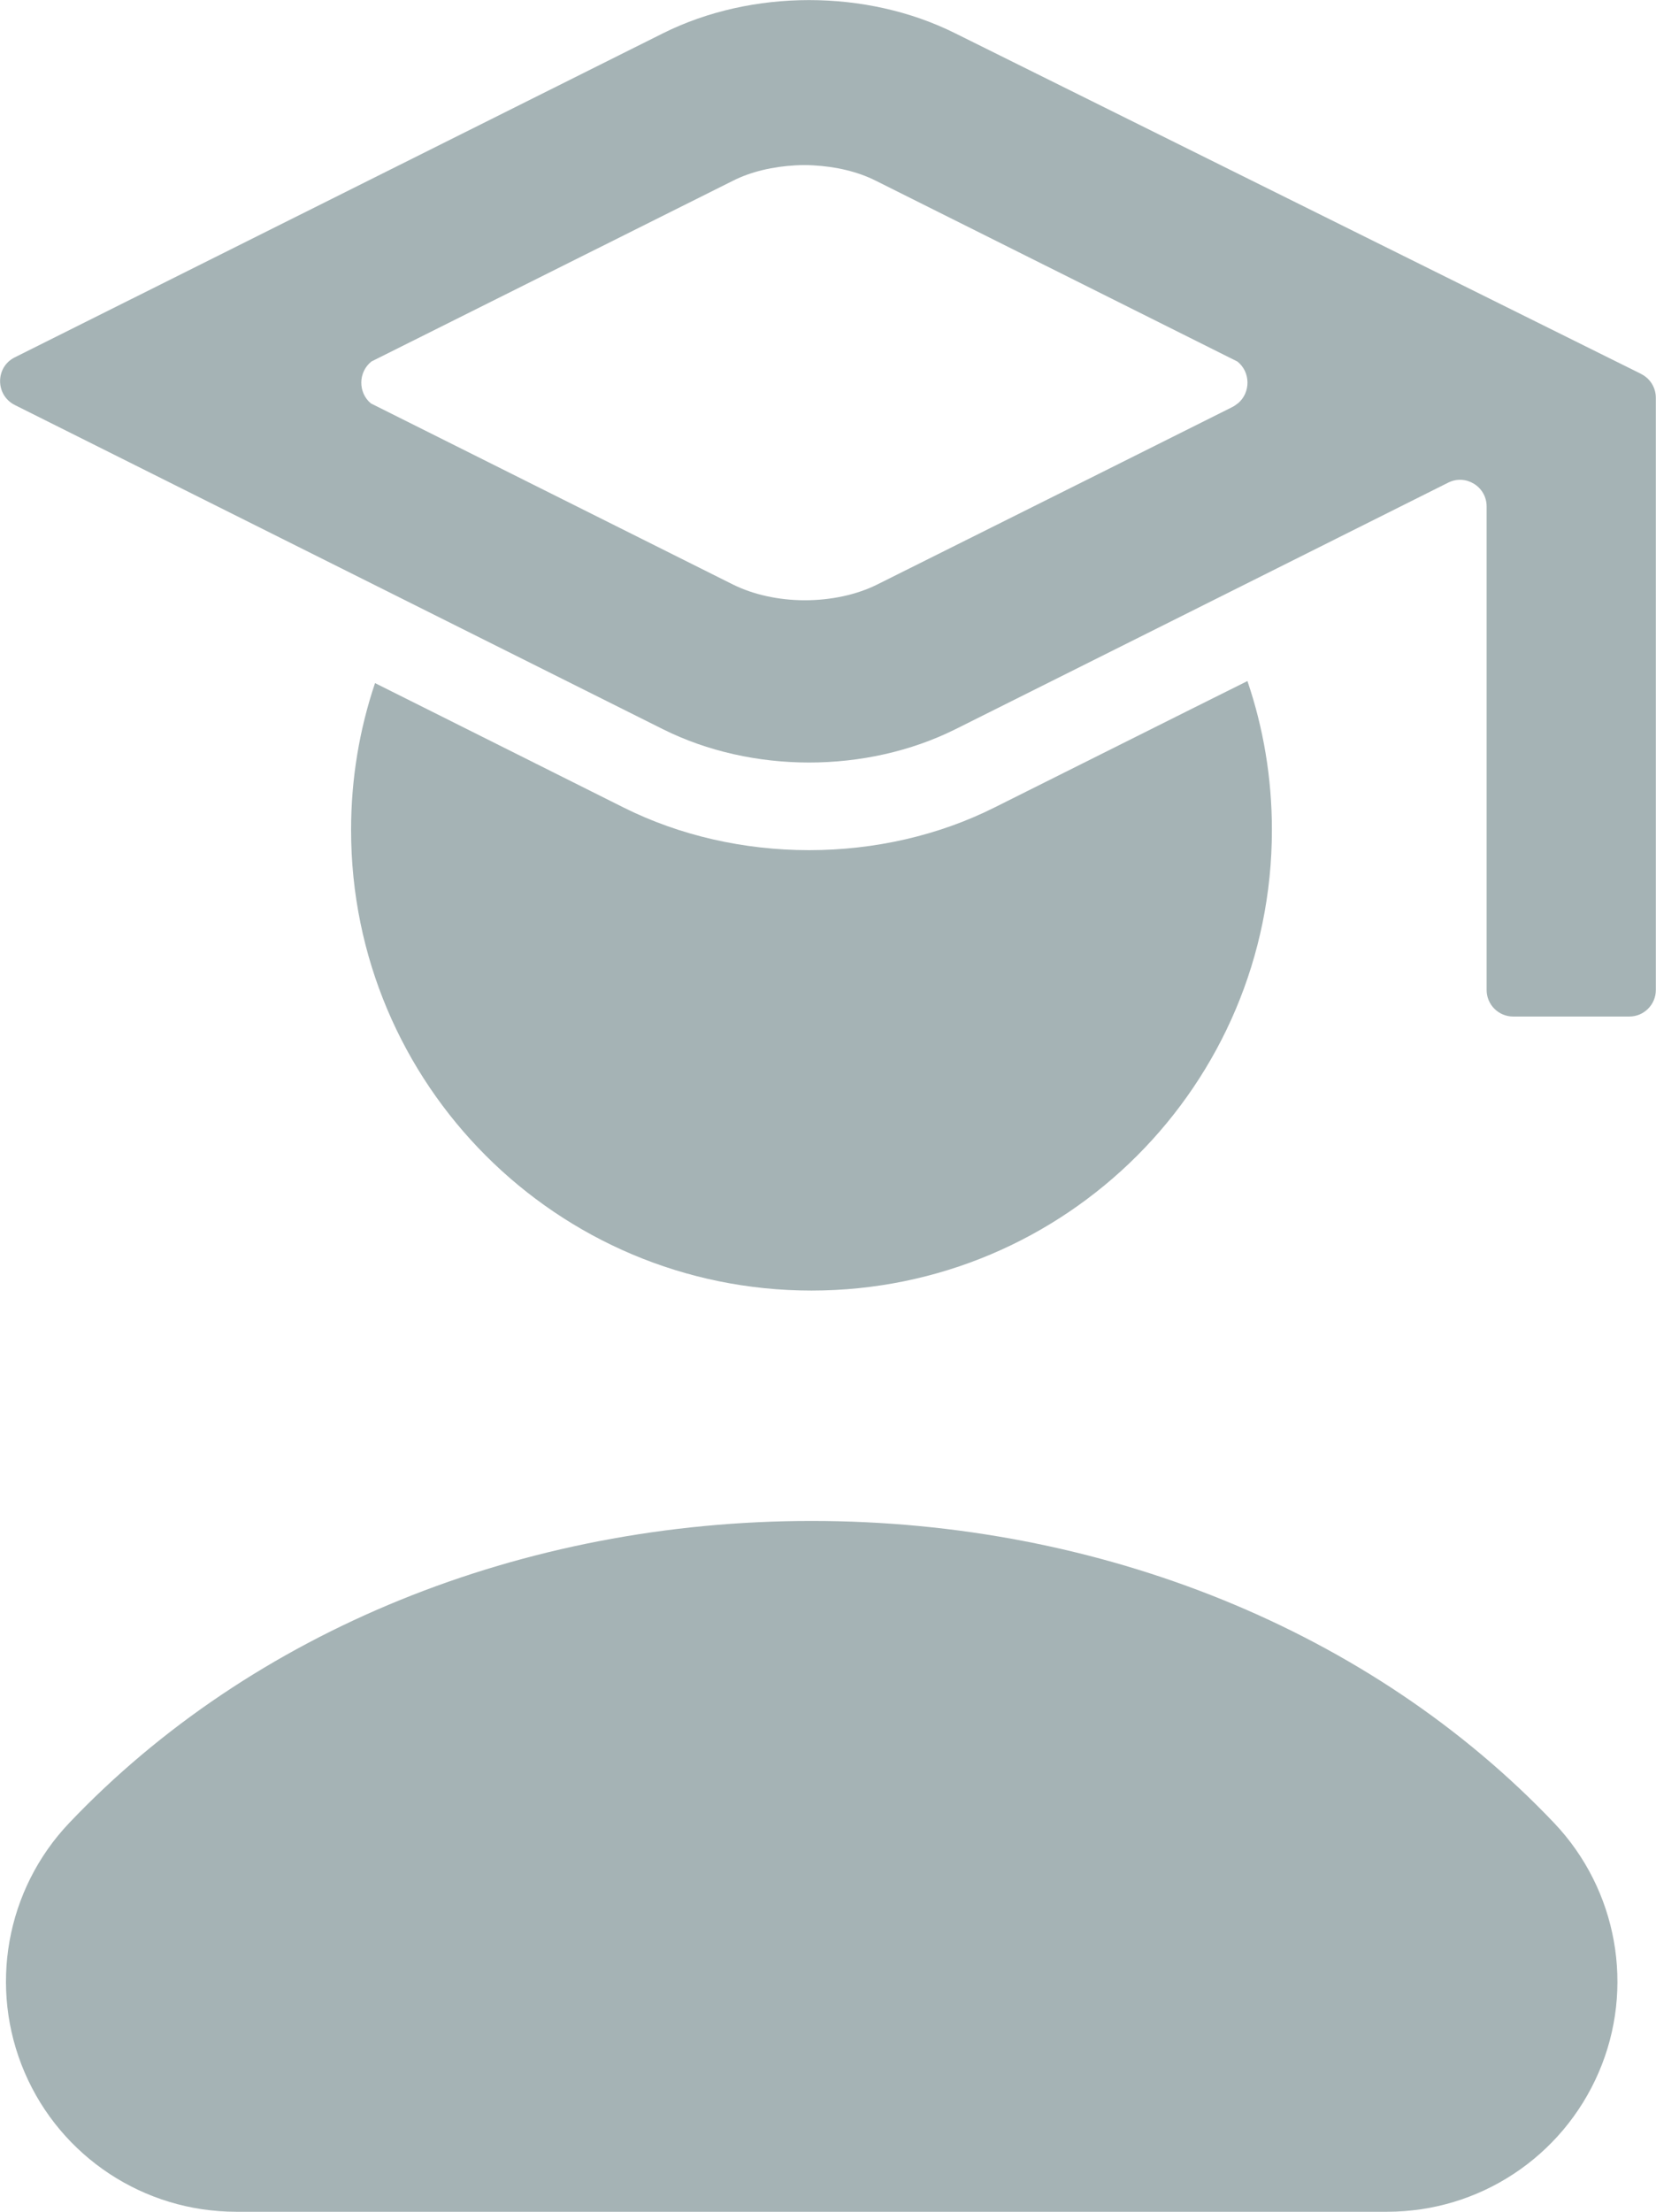
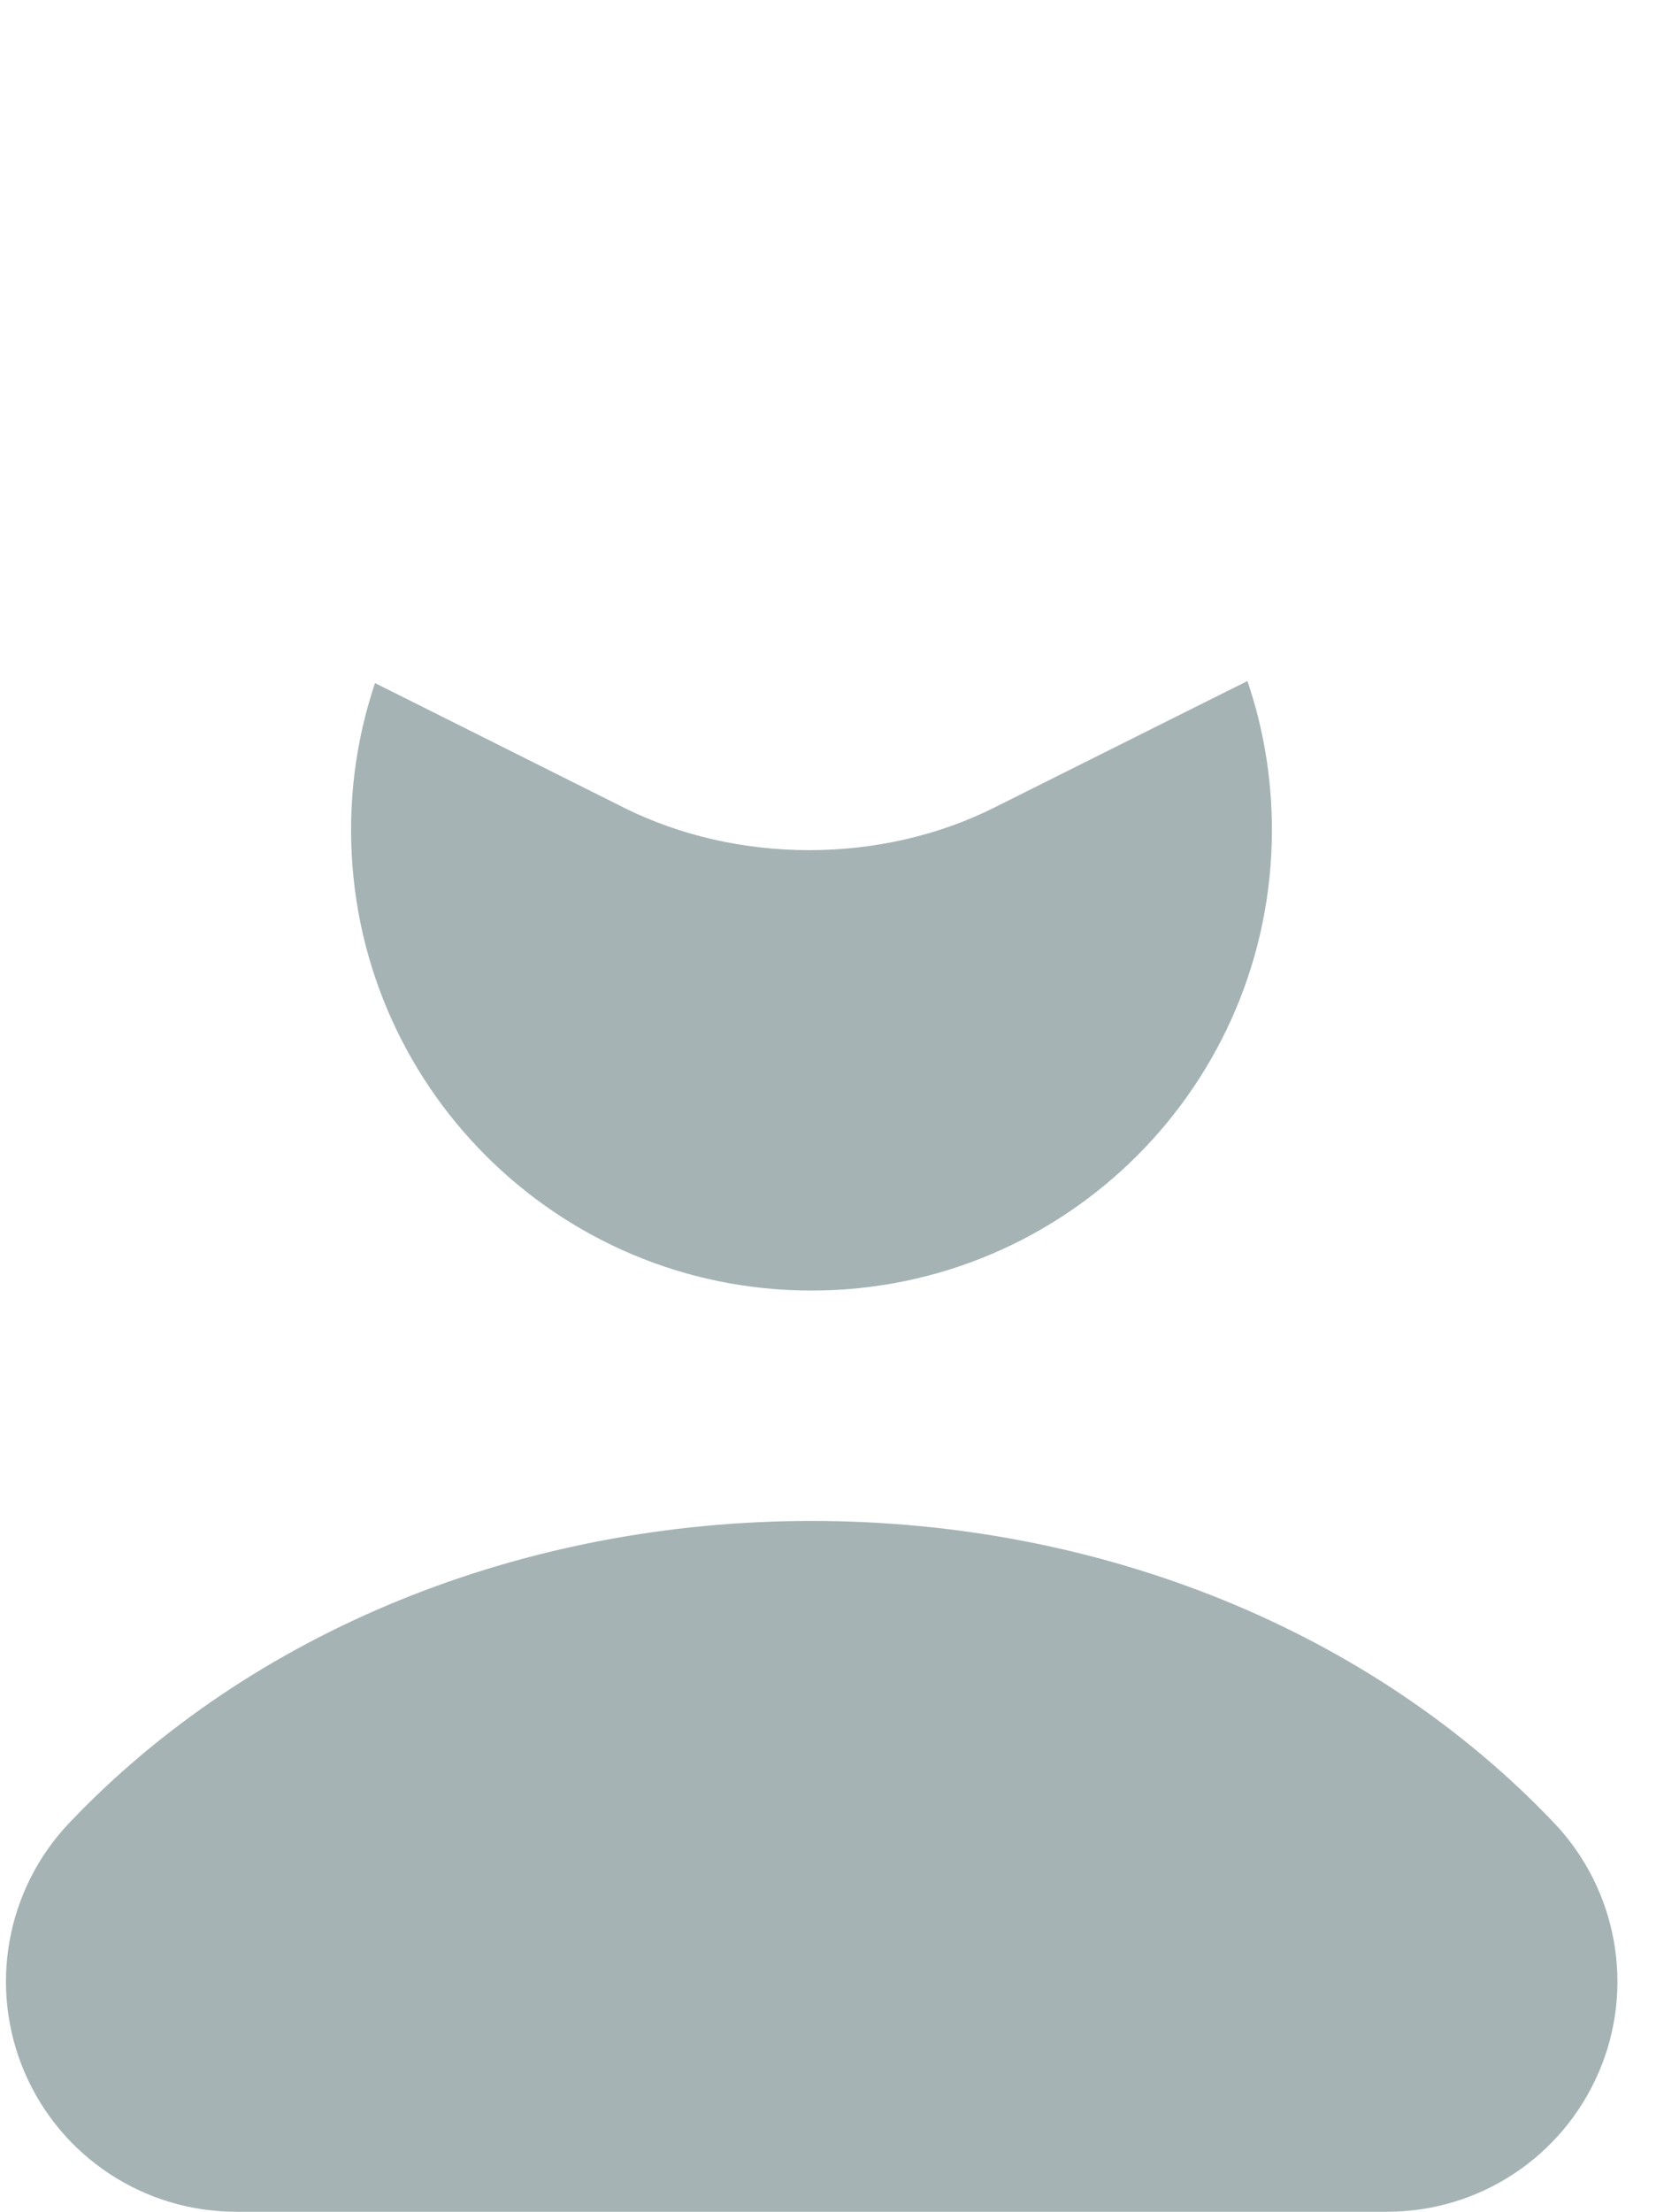
<svg xmlns="http://www.w3.org/2000/svg" id="Layer_2" data-name="Layer 2" viewBox="0 0 96.79 129.22">
  <defs>
    <style>
      .cls-1 {
        fill: #a5b3b5;
      }
    </style>
  </defs>
  <g id="Layer_1-2" data-name="Layer 1">
    <g>
      <g>
        <path class="cls-1" d="M81.07,129.22H13.8c-5.38,0-10.24-3.2-12.36-8.14s-1.1-10.68,2.61-14.58c10.66-11.21,26.46-17.64,43.39-17.64s32.73,6.43,43.39,17.64c3.71,3.9,4.74,9.65,2.61,14.58-2.13,4.94-6.98,8.14-12.36,8.14Z" />
        <path class="cls-1" d="M74.34,48.49c0,14.87-12.04,26.91-26.91,26.91s-26.91-12.04-26.91-26.91c0-3,.49-5.88,1.4-8.58l3.28,1.64,11.27,5.64c3.25,1.62,6.99,2.48,10.82,2.48s7.58-.86,10.83-2.49l11.26-5.63,3.53-1.76c.93,2.73,1.43,5.65,1.43,8.69Z" />
      </g>
-       <path class="cls-1" d="M95.93,21.85L55.82,1.94c-5.18-2.58-11.88-2.58-17.06,0L.86,20.88c-1.14.57-1.14,2.2,0,2.78l23.16,11.58,3.48,1.74,11.26,5.63c2.59,1.29,5.56,1.94,8.53,1.94s5.95-.65,8.54-1.94l11.26-5.63,3.7-1.85,13.85-6.93c1.03-.52,2.25.23,2.25,1.39v28.25c0,.86.7,1.55,1.55,1.55h6.79c.86,0,1.55-.7,1.55-1.55V23.24c0-.59-.33-1.13-.86-1.39ZM72.33,23.58c-.1.08-.2.15-.32.21l-7.66,3.83-13.08,6.53c-1.22.61-2.73.92-4.23.92h-.06c-1.47-.01-2.93-.32-4.14-.92l-12.9-6.45-8.26-4.13c-.76-.63-.75-1.83.03-2.45l21.13-10.56c1.07-.54,2.35-.83,3.66-.9.34-.02.68-.02,1.03,0,1.31.07,2.59.36,3.66.9l21.13,10.56c.78.61.79,1.82.03,2.45Z" />
    </g>
  </g>
</svg>